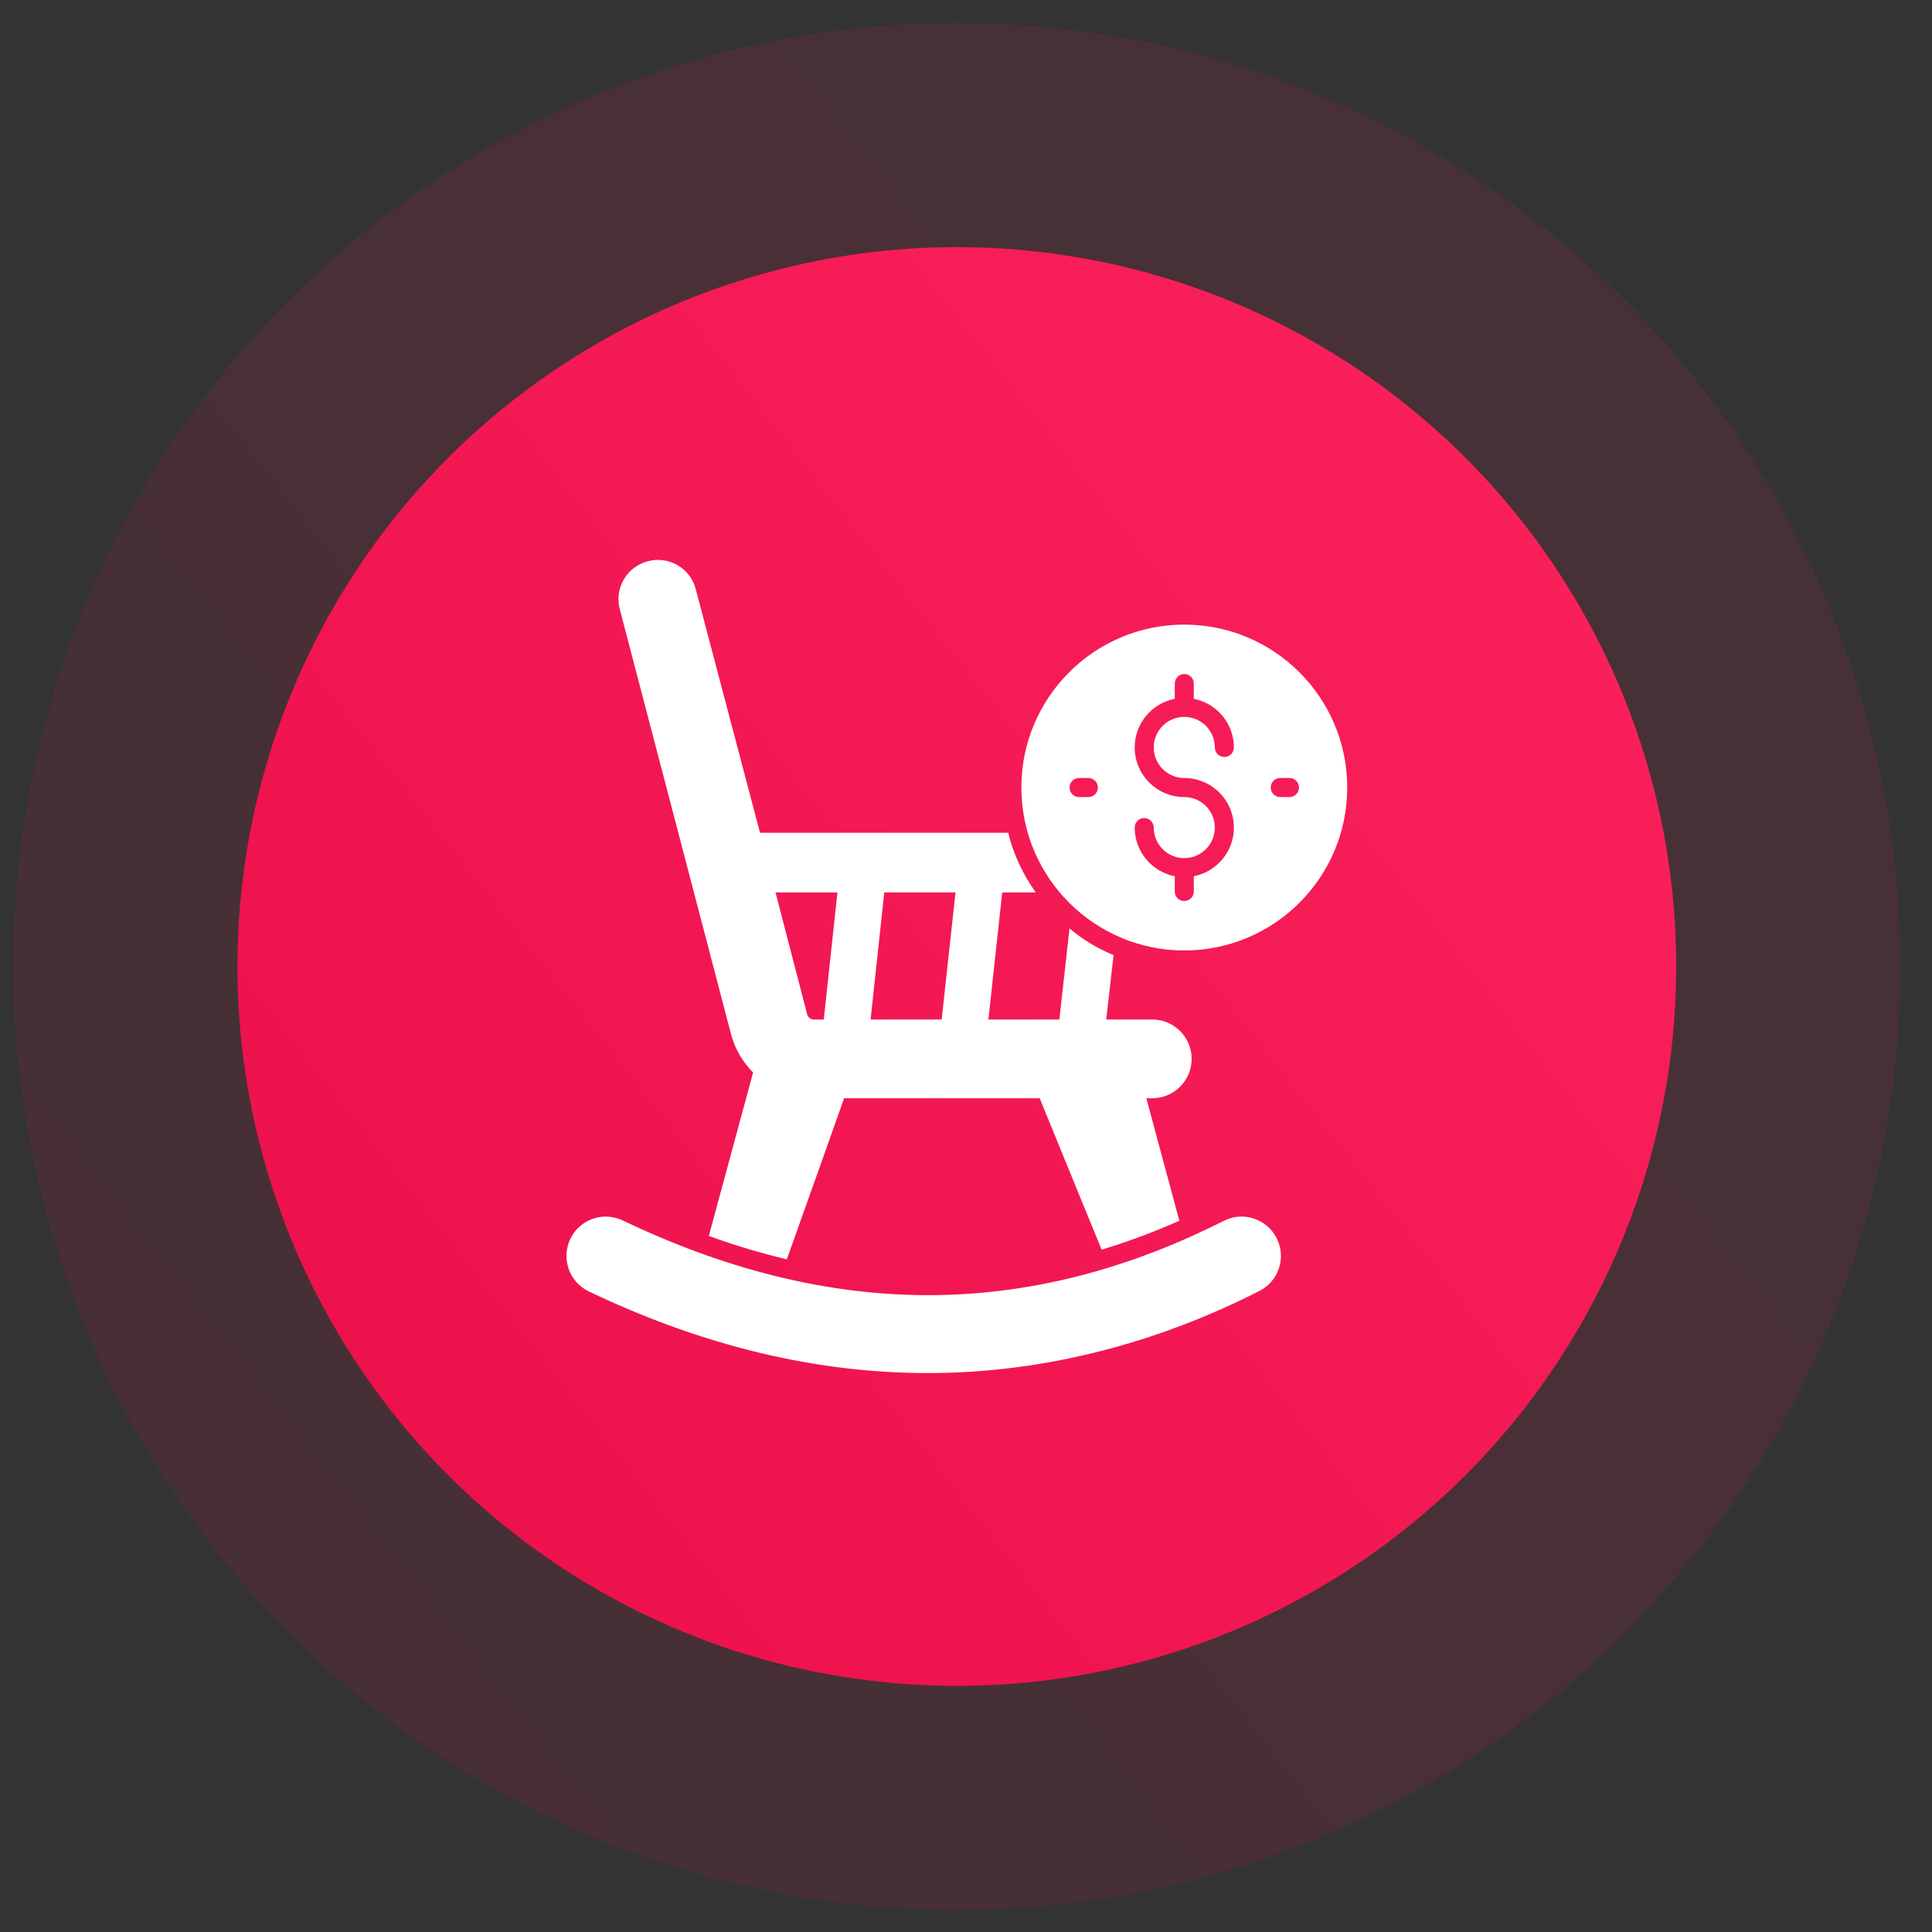
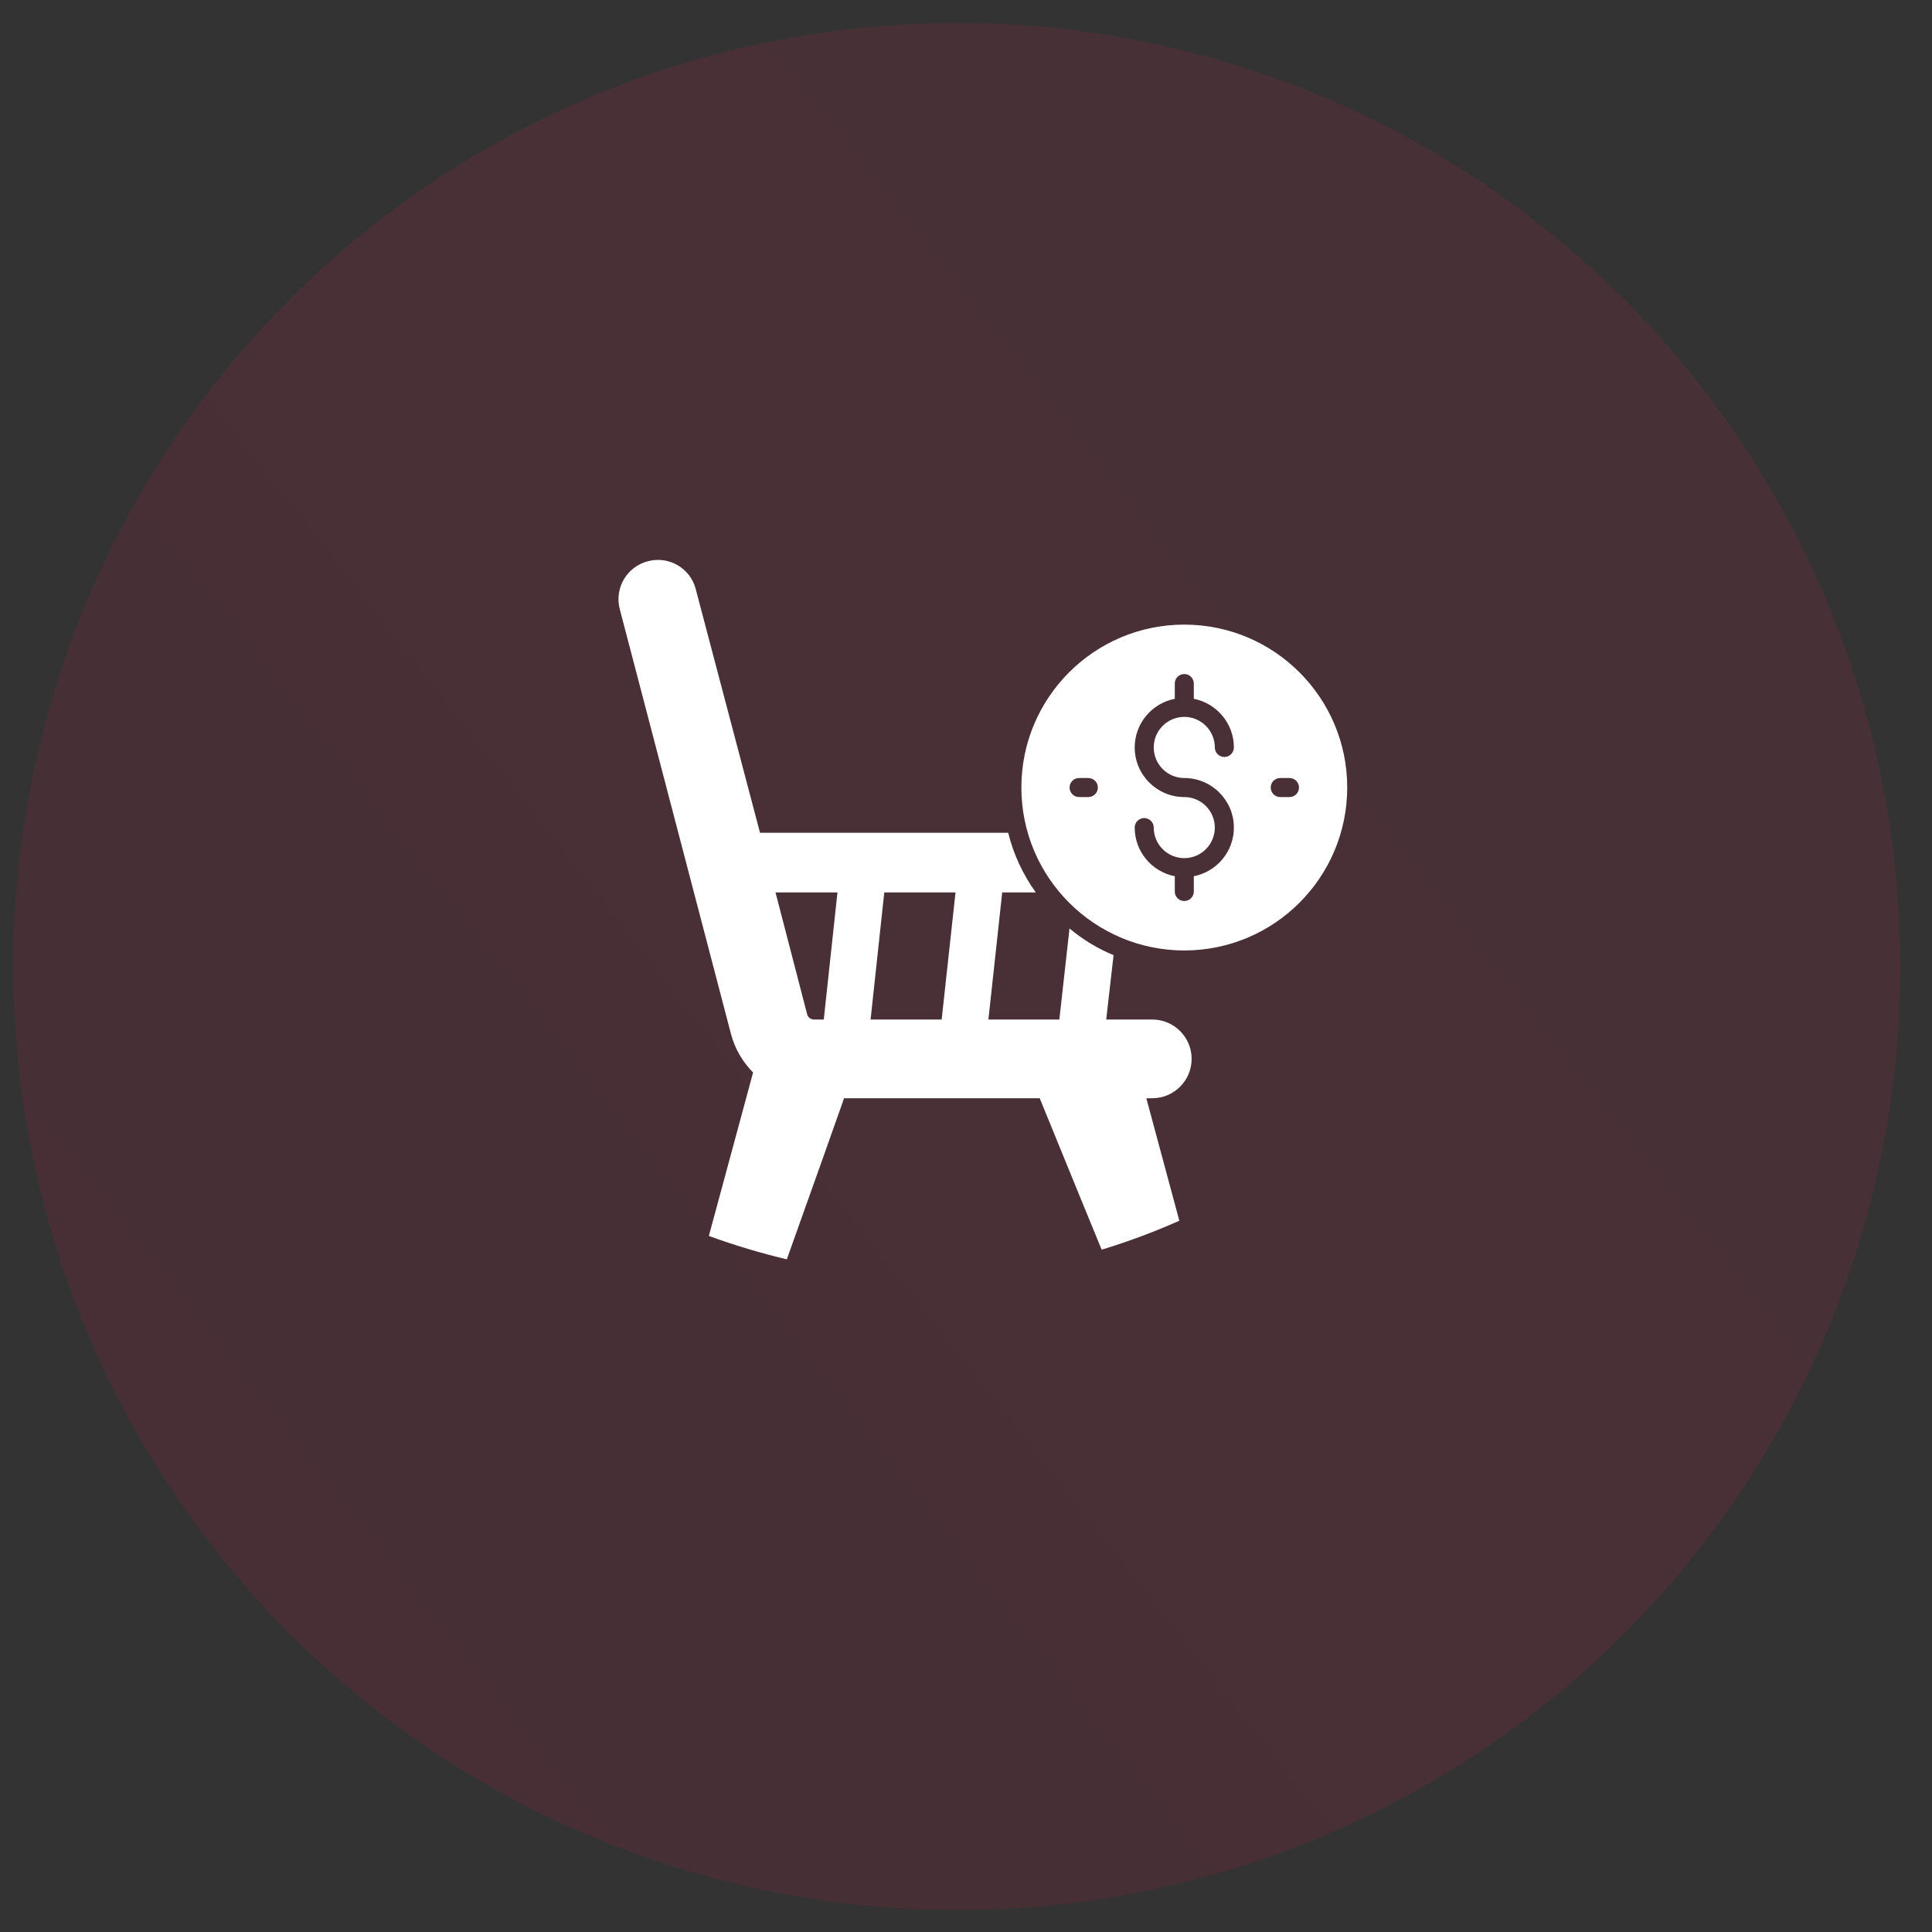
<svg xmlns="http://www.w3.org/2000/svg" width="47" height="47" viewBox="0 0 47 47" fill="none">
  <rect x="0" y="0" width="47" height="47" fill="#333333" stroke="none" />
  <circle cx="23.277" cy="23.512" r="22.953" fill="url(#paint0_linear_65_44)" fill-opacity="0.11" />
-   <circle cx="23.277" cy="23.512" r="17.5" fill="url(#paint1_linear_65_44)" />
  <g clip-path="url(#clip0_65_44)">
    <path d="M28.989 25.759C28.989 25.231 28.56 24.802 28.032 24.802H26.911L27.09 23.236C26.701 23.076 26.343 22.859 26.018 22.587L25.771 24.802H24.045L24.381 21.71H25.197C24.882 21.269 24.653 20.778 24.527 20.259H18.489C16.348 12.142 17.086 14.941 16.927 14.336C16.797 13.823 16.272 13.517 15.762 13.653C15.249 13.786 14.944 14.305 15.077 14.818L17.782 25.151C17.878 25.521 18.072 25.839 18.325 26.096H18.319L17.244 30.067C17.881 30.299 18.514 30.487 19.141 30.636C19.897 28.517 20.311 27.353 20.534 26.717H25.293C26.16 28.844 26.593 29.897 26.8 30.401C27.433 30.209 28.063 29.975 28.69 29.697L27.887 26.717H28.032C28.56 26.717 28.989 26.287 28.989 25.759ZM20.04 24.802H19.802C19.724 24.802 19.654 24.749 19.635 24.672L18.866 21.71H20.373L20.04 24.802ZM22.908 24.802H21.179L21.512 21.71H23.245L22.908 24.802Z" fill="white" />
-     <path d="M29.771 29.7C27.585 30.804 25.266 31.469 22.797 31.506C20.095 31.546 17.538 30.831 15.148 29.69C14.673 29.462 14.102 29.663 13.874 30.139C13.646 30.617 13.848 31.188 14.323 31.416C17.096 32.743 19.855 33.403 22.575 33.403C25.452 33.403 28.202 32.645 30.636 31.406C31.108 31.169 31.296 30.594 31.058 30.122C30.82 29.65 30.243 29.459 29.771 29.7Z" fill="white" />
    <path d="M28.809 15.195C26.622 15.195 24.847 16.971 24.847 19.157C24.847 21.355 26.634 23.122 28.809 23.122C30.998 23.122 32.774 21.347 32.774 19.157C32.774 16.971 30.998 15.195 28.809 15.195ZM26.476 19.39H26.251C26.123 19.39 26.02 19.286 26.02 19.158C26.02 19.03 26.123 18.927 26.251 18.927H26.476C26.604 18.927 26.708 19.03 26.708 19.158C26.708 19.286 26.604 19.39 26.476 19.39ZM28.81 18.927C29.476 18.927 30.017 19.468 30.017 20.133C30.017 20.719 29.596 21.208 29.042 21.316V21.688C29.042 21.816 28.938 21.919 28.81 21.919C28.682 21.919 28.579 21.816 28.579 21.688V21.316C28.024 21.208 27.604 20.719 27.604 20.133C27.604 20.005 27.707 19.901 27.835 19.901C27.963 19.901 28.067 20.005 28.067 20.133C28.067 20.543 28.4 20.876 28.81 20.876C29.22 20.876 29.553 20.543 29.553 20.133C29.553 19.723 29.22 19.39 28.81 19.39C28.145 19.39 27.604 18.849 27.604 18.183C27.604 17.597 28.024 17.109 28.579 17V16.629C28.579 16.501 28.682 16.397 28.81 16.397C28.938 16.397 29.042 16.501 29.042 16.629V17C29.596 17.109 30.017 17.597 30.017 18.183C30.017 18.311 29.913 18.415 29.785 18.415C29.657 18.415 29.553 18.311 29.553 18.183C29.553 17.773 29.22 17.44 28.81 17.44C28.4 17.44 28.067 17.773 28.067 18.183C28.067 18.593 28.4 18.927 28.81 18.927ZM31.369 19.39H31.144C31.016 19.39 30.913 19.286 30.913 19.158C30.913 19.03 31.016 18.927 31.144 18.927H31.369C31.497 18.927 31.601 19.03 31.601 19.158C31.601 19.286 31.497 19.39 31.369 19.39Z" fill="white" />
  </g>
  <defs>
    <linearGradient id="paint0_linear_65_44" x1="5.521" y1="39.536" x2="60.089" y2="-3.339" gradientUnits="userSpaceOnUse">
      <stop stop-color="#ED114C" />
      <stop offset="1" stop-color="#FF2761" />
    </linearGradient>
    <linearGradient id="paint1_linear_65_44" x1="9.74" y1="35.729" x2="51.343" y2="3.04" gradientUnits="userSpaceOnUse">
      <stop stop-color="#ED114C" />
      <stop offset="1" stop-color="#FF2761" />
    </linearGradient>
    <clipPath id="clip0_65_44">
      <rect width="21" height="21" fill="white" transform="translate(12.777 13.012)" />
    </clipPath>
  </defs>
</svg>